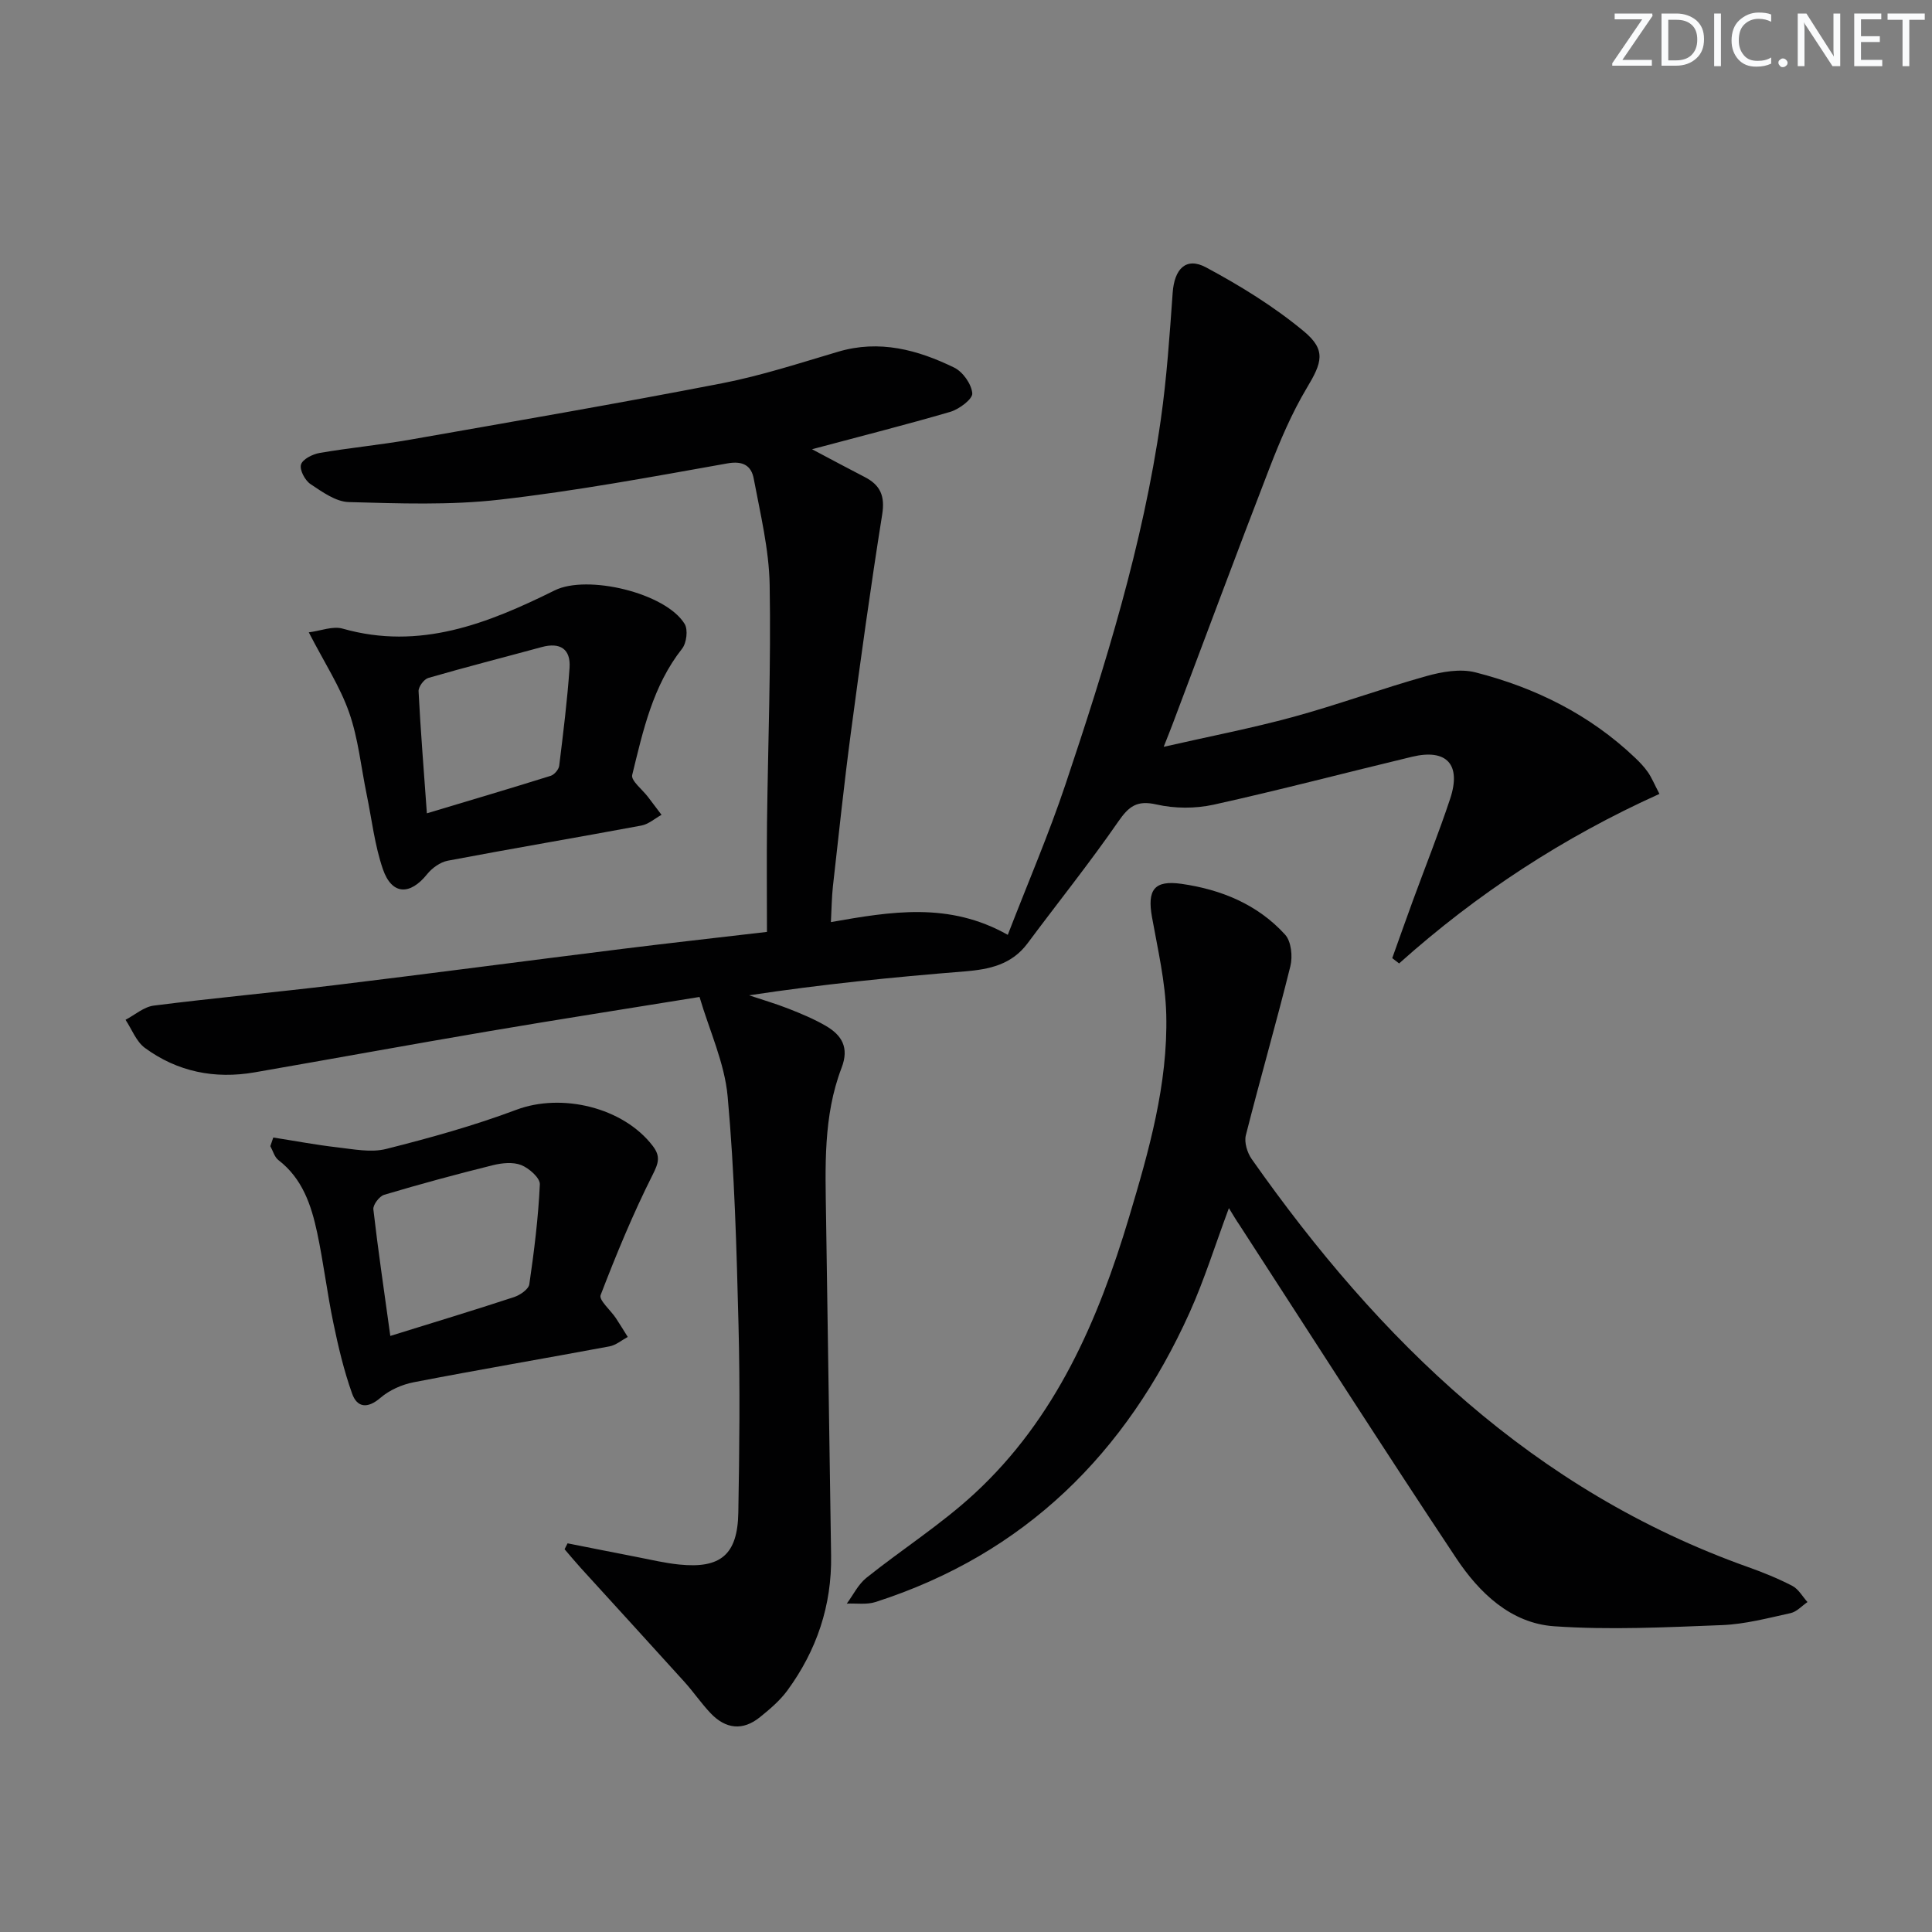
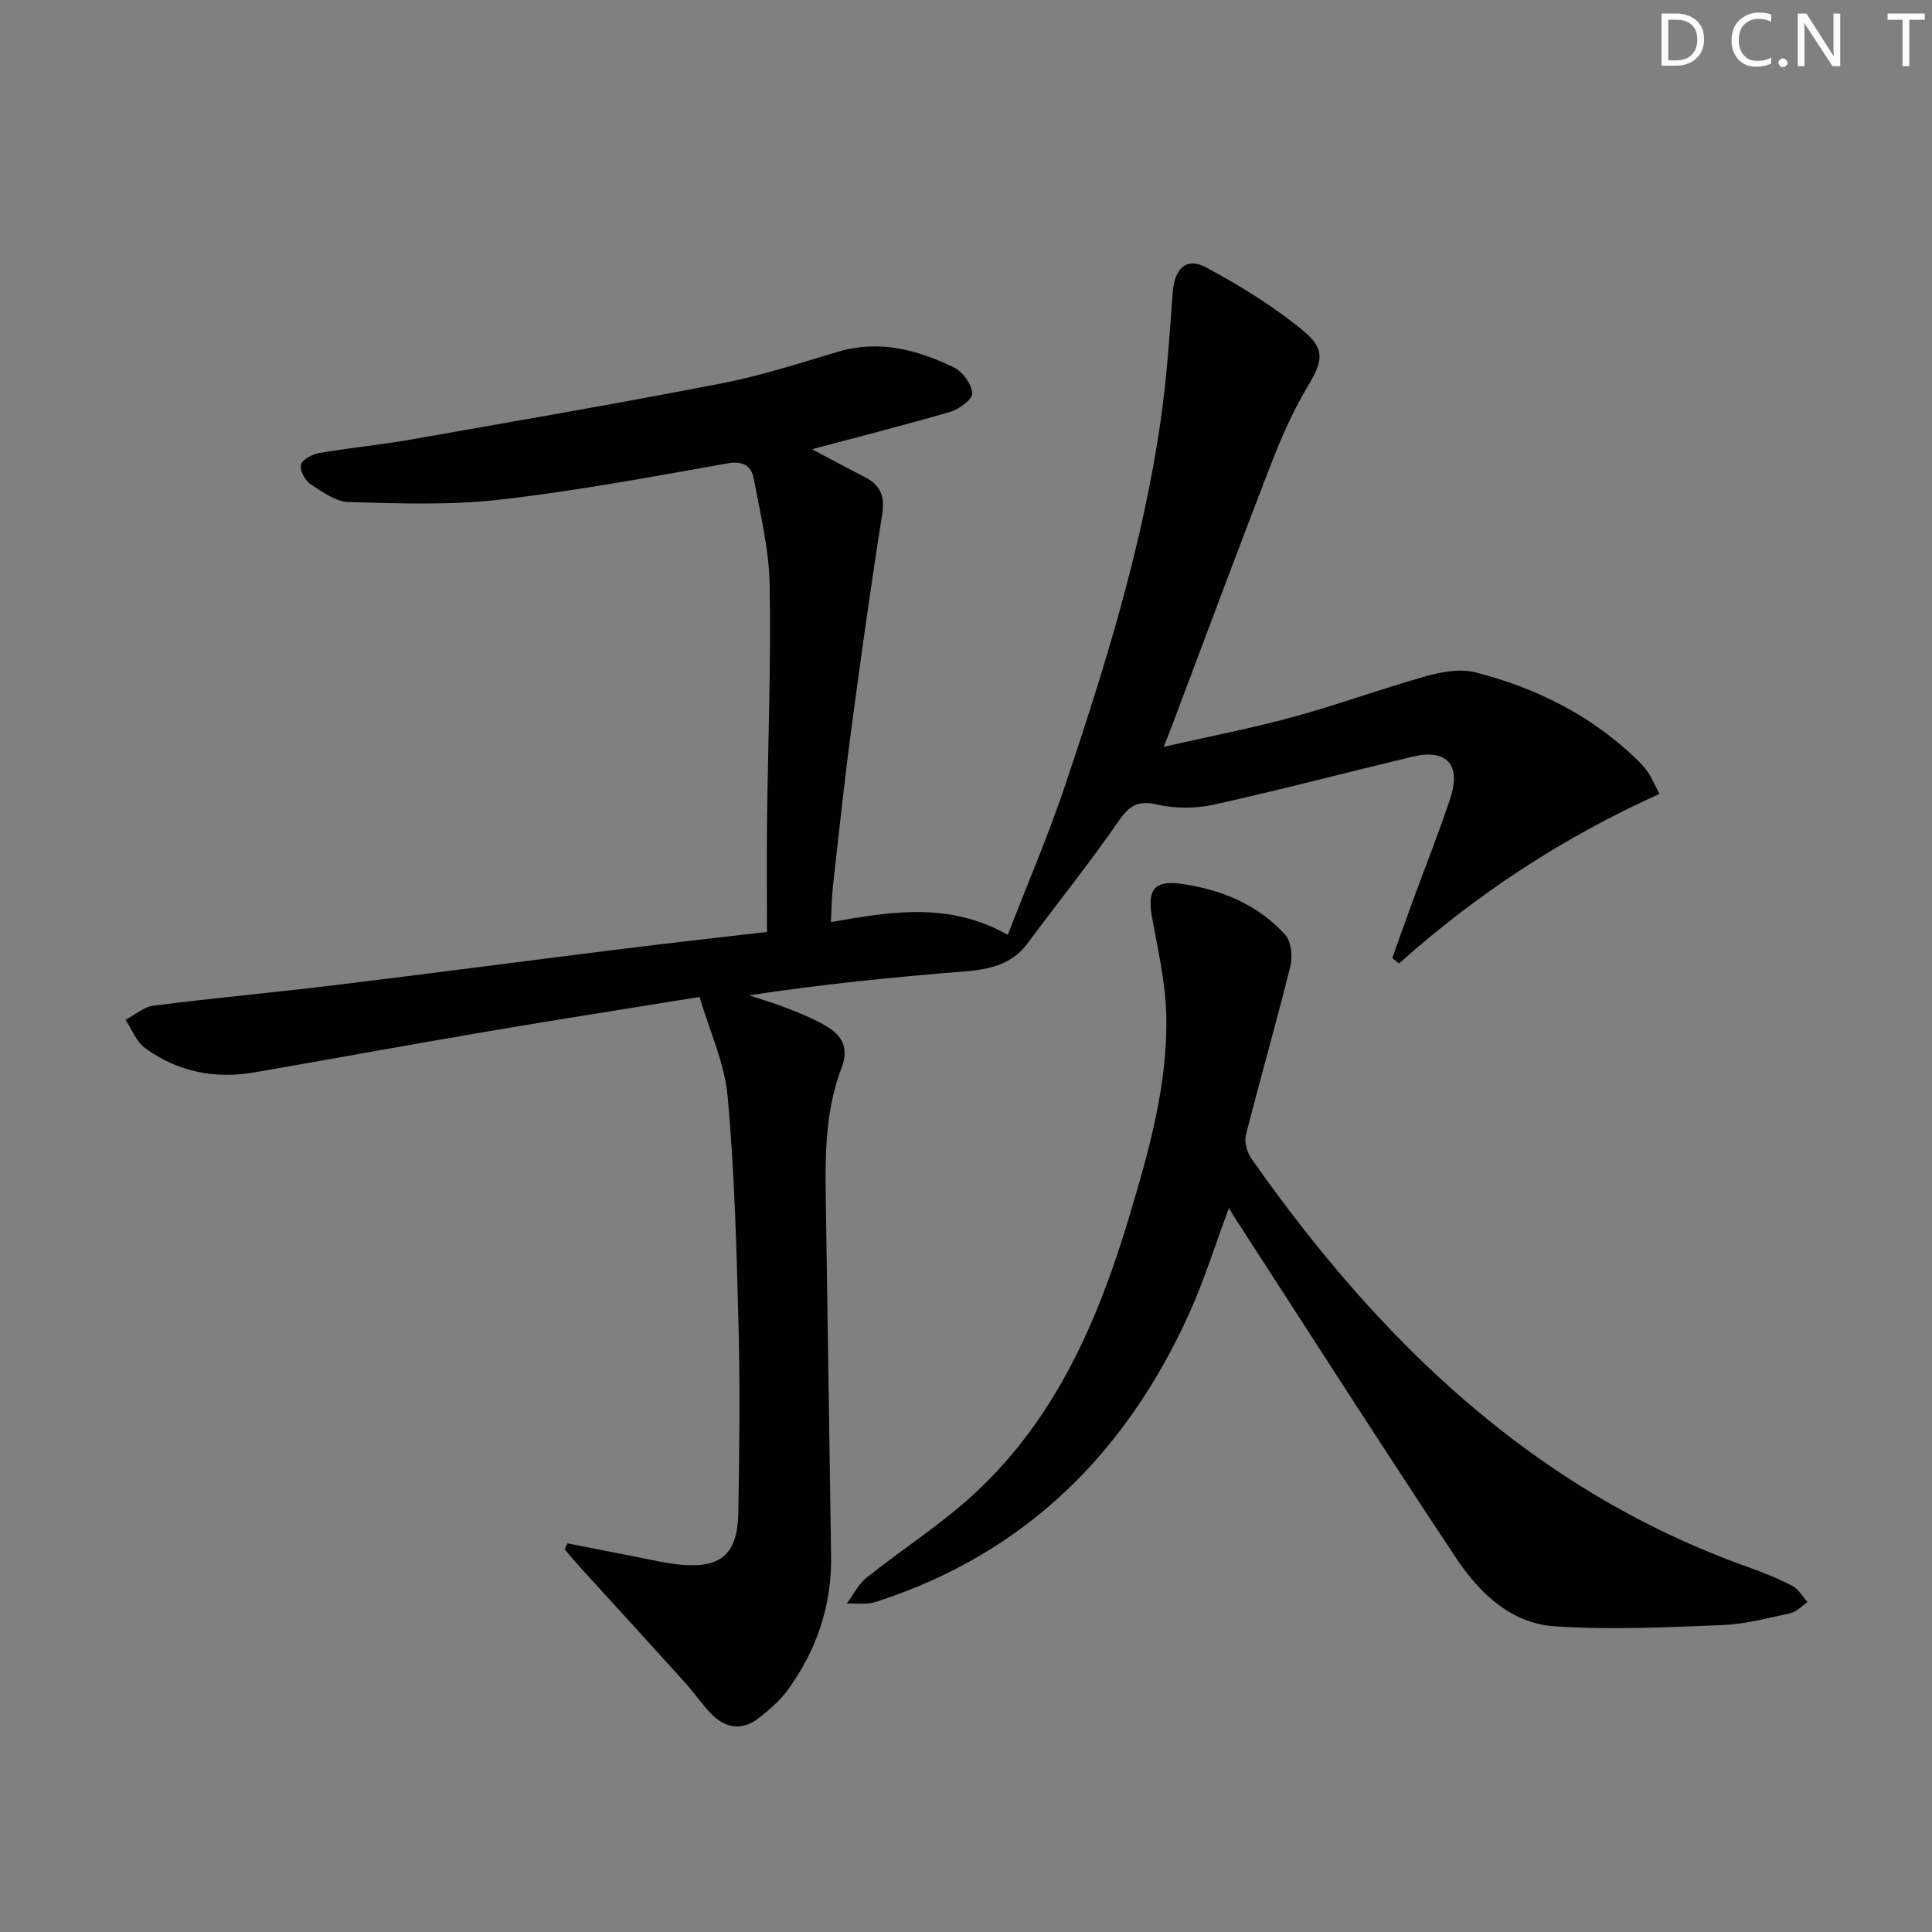
<svg xmlns="http://www.w3.org/2000/svg" enable-background="new 0 0 400 400" viewBox="0 0 400 400">
  <rect x="0" y="0" width="400" height="400" fill="#808080" stroke="none" />
  <g fill="#fafbfc">
-     <path d="m342.2 3.2-6.3 9.2h6.1v1.2h-8.2v-.5l6.2-9.1h-5.7v-1.2h7.8v.4z" />
    <path d="m344 13.7v-10.9h3.1c1.6 0 3 .5 4.1 1.4 1.1 1 1.6 2.2 1.6 3.9s-.5 3-1.6 4-2.5 1.5-4.2 1.5h-3zm1.4-9.6v8.4h1.6c1.4 0 2.5-.4 3.2-1.1.8-.8 1.2-1.8 1.2-3.2s-.4-2.4-1.2-3.1-1.8-1-3.1-1z" />
-     <path d="m356.3 2.8v10.9h-1.4v-10.9z" />
    <path d="m366.6 13.2c-.8.4-1.8.6-3 .6-1.6 0-2.8-.5-3.7-1.5s-1.4-2.3-1.4-3.9c0-1.7.5-3.2 1.6-4.2s2.4-1.6 4-1.6c1 0 1.9.1 2.6.4v1.5c-.8-.4-1.6-.6-2.6-.6-1.2 0-2.2.4-3 1.2s-1.1 1.9-1.1 3.3c0 1.3.4 2.3 1.1 3.1s1.6 1.1 2.8 1.1c1.1 0 2-.2 2.8-.7v1.3z" />
    <path d="m368.2 13c0-.3.1-.5.3-.6.2-.2.4-.3.6-.3.3 0 .5.1.7.3s.3.4.3.6-.1.5-.3.6c-.2.2-.4.3-.7.3s-.5-.1-.6-.3c-.2-.2-.3-.4-.3-.6z" />
    <path d="m381.1 13.7h-1.7l-5.5-8.4c-.2-.2-.3-.5-.4-.7 0 .2.1.8.1 1.5v7.6h-1.4v-10.9h1.8l5.3 8.3c.3.4.4.6.4.8 0-.3-.1-.8-.1-1.6v-7.5h1.4v10.9z" />
-     <path d="m389.7 13.7h-5.8v-10.9h5.6v1.2h-4.2v3.5h3.9v1.2h-3.9v3.7h4.4z" />
    <path d="m398.4 4.1h-3.1v9.6h-1.4v-9.6h-3.1v-1.3h7.7v1.3z" />
  </g>
  <path d="m168.12 93.01c4.22 2.23 7.55 4.03 10.92 5.76 3.22 1.66 4.22 3.91 3.61 7.73-2.4 15.06-4.49 30.18-6.5 45.3-1.4 10.54-2.51 21.11-3.7 31.67-.25 2.27-.27 4.57-.42 7.44 12.45-2.19 24.46-4.23 36.62 2.64 4.15-10.74 8.47-20.78 11.93-31.1 8.29-24.73 16.04-49.64 19.75-75.56 1.24-8.7 1.83-17.5 2.46-26.28.35-4.94 2.77-7.47 6.91-5.25 7.09 3.8 14.06 8.1 20.23 13.22 4.72 3.91 3.76 6.52.64 11.73-3.12 5.22-5.54 10.92-7.74 16.61-6.82 17.63-13.39 35.35-20.07 53.04-.46 1.22-.95 2.43-1.83 4.66 9.44-2.15 18.2-3.84 26.79-6.18 9.26-2.53 18.31-5.86 27.56-8.45 3.25-.91 7.06-1.59 10.21-.78 12.4 3.17 23.67 8.75 33.05 17.69.96.91 1.89 1.89 2.64 2.97.75 1.07 1.25 2.31 2.39 4.5-19.84 8.94-37.77 20.65-53.9 35.1-.47-.37-.94-.73-1.42-1.1 1.42-3.97 2.82-7.94 4.27-11.9 2.57-7.02 5.35-13.97 7.71-21.07 2.37-7.12-.7-10.44-7.88-8.72-13.7 3.28-27.33 6.88-41.08 9.92-3.78.83-8.05.82-11.82-.04-4.07-.93-5.74.38-7.94 3.56-5.95 8.6-12.51 16.78-18.76 25.18-3.3 4.43-7.89 5.4-13.05 5.82-14.83 1.19-29.64 2.68-44.61 4.95 2.74.92 5.53 1.73 8.22 2.79 2.61 1.03 5.24 2.12 7.66 3.53 3.31 1.93 4.89 4.48 3.27 8.69-3.84 10.02-3.36 20.58-3.21 31.06.34 23.31.69 46.62 1.04 69.93.16 10.34-2.99 19.64-9.05 27.92-1.54 2.1-3.62 3.87-5.67 5.52-3.57 2.9-7.12 2.46-10.22-.8-1.94-2.04-3.54-4.41-5.43-6.5-7.12-7.88-14.3-15.71-21.44-23.56-1.15-1.27-2.25-2.6-3.37-3.9.21-.41.42-.82.62-1.22 4.77.94 9.53 1.9 14.3 2.82 2.93.57 5.85 1.27 8.82 1.57 8.57.88 12.08-2.05 12.23-10.74.23-12.96.37-25.93.04-38.88-.4-15.78-.82-31.6-2.25-47.31-.63-6.91-3.76-13.59-5.82-20.58-15.11 2.45-29.37 4.67-43.6 7.09-16.19 2.75-32.34 5.71-48.52 8.52-8.25 1.43-15.97-.11-22.72-5.07-1.79-1.32-2.69-3.84-4-5.81 1.94-1.02 3.8-2.68 5.84-2.94 12.52-1.59 25.09-2.73 37.61-4.25 19.78-2.4 39.54-5.02 59.31-7.48 9.55-1.19 19.11-2.25 30.04-3.53 0-7.58-.07-15 .01-22.42.2-16.47.84-32.95.55-49.42-.13-7.36-1.93-14.71-3.3-22.01-.49-2.61-2.15-3.74-5.44-3.15-15.67 2.79-31.36 5.71-47.17 7.51-10.3 1.18-20.82.78-31.22.5-2.7-.07-5.51-2.11-7.94-3.73-1.14-.76-2.29-2.94-1.96-4.04.33-1.11 2.4-2.15 3.85-2.4 6.21-1.07 12.51-1.66 18.72-2.75 21.56-3.79 43.14-7.51 64.63-11.68 8.12-1.58 16.06-4.18 24.01-6.53 8.55-2.54 16.46-.4 24.03 3.29 1.79.87 3.58 3.41 3.74 5.32.1 1.18-2.69 3.28-4.53 3.83-9.12 2.67-18.38 5-28.65 7.75z" fill="#010102" />
  <path d="m254.43 250.13c-2.86 7.68-5.08 14.83-8.13 21.61-13.15 29.16-34.13 50-65.03 59.94-1.83.59-3.96.24-5.95.33 1.33-1.8 2.36-3.98 4.06-5.34 7.4-5.92 15.48-11.06 22.41-17.47 16.79-15.52 25.57-35.8 31.98-57.22 4.09-13.68 8.05-27.5 7.69-41.93-.17-6.74-1.75-13.47-2.95-20.16-1.01-5.62.41-7.71 6.1-6.9 8.21 1.17 15.78 4.26 21.46 10.52 1.27 1.4 1.59 4.51 1.09 6.52-2.9 11.71-6.26 23.31-9.22 35.01-.37 1.47.29 3.62 1.21 4.93 26.46 37.63 58.37 68.67 102.78 84.48 3.13 1.11 6.23 2.37 9.17 3.9 1.27.66 2.09 2.2 3.12 3.34-1.16.79-2.22 2.01-3.5 2.29-4.69 1.03-9.43 2.29-14.18 2.48-11.59.45-23.24 1.04-34.77.24-8.98-.62-15.51-6.93-20.28-14.1-15.18-22.84-29.95-45.96-44.87-68.98-.64-.92-1.22-1.91-2.19-3.49z" fill="#010102" />
-   <path d="m63.93 130.92c2.46-.31 4.97-1.35 7.01-.77 15.99 4.55 30.07-1.07 43.91-7.92 6.71-3.33 22.96.5 26.9 6.95.73 1.2.4 3.94-.53 5.12-6.08 7.71-8.09 17.01-10.33 26.15-.29 1.18 2.12 3.02 3.28 4.56.93 1.23 1.86 2.46 2.79 3.69-1.38.76-2.68 1.94-4.16 2.22-13.36 2.49-26.76 4.75-40.1 7.28-1.56.3-3.24 1.51-4.26 2.78-3.55 4.43-7.31 4.34-9.16-1.01-1.71-4.96-2.3-10.32-3.37-15.51-1.17-5.67-1.73-11.54-3.63-16.95-1.88-5.37-5.09-10.27-8.35-16.59zm24.45 37.47c8.95-2.69 17.32-5.16 25.65-7.77.75-.24 1.66-1.32 1.75-2.1.83-6.74 1.67-13.48 2.14-20.25.27-3.9-1.95-5.34-5.77-4.3-7.82 2.13-15.68 4.13-23.47 6.39-.9.26-2.06 1.83-2.02 2.75.41 8.08 1.07 16.17 1.72 25.28z" fill="#010102" />
-   <path d="m56.58 235.51c4.43.69 8.84 1.53 13.29 2.04 3.34.38 6.93 1.12 10.07.33 9.09-2.29 18.19-4.82 26.96-8.11 9.38-3.53 22.12-.53 28.25 7.49 1.64 2.15 1.2 3.54-.04 5.99-4.06 8.07-7.52 16.45-10.76 24.89-.39 1.02 2.05 3.11 3.14 4.73.86 1.29 1.65 2.62 2.48 3.93-1.25.67-2.44 1.7-3.77 1.95-13.5 2.52-27.05 4.82-40.54 7.43-2.44.47-5.03 1.62-6.9 3.23-2.68 2.3-4.83 2.02-5.86-.88-1.7-4.76-2.87-9.74-3.9-14.71-1.28-6.16-2.02-12.43-3.33-18.59-1.22-5.72-3.05-11.22-8.02-15.04-.82-.63-1.14-1.91-1.68-2.89.2-.6.4-1.2.61-1.79zm24.23 41.08c9.01-2.8 17.34-5.32 25.61-8.04 1.25-.41 3.02-1.62 3.17-2.66 1-6.86 1.86-13.77 2.18-20.69.06-1.32-2.24-3.35-3.87-3.99-1.71-.67-4-.43-5.89.04-7.53 1.87-15.03 3.9-22.47 6.12-1 .3-2.34 2.07-2.24 3.01.96 8.36 2.2 16.7 3.51 26.21z" fill="#010102" />
</svg>